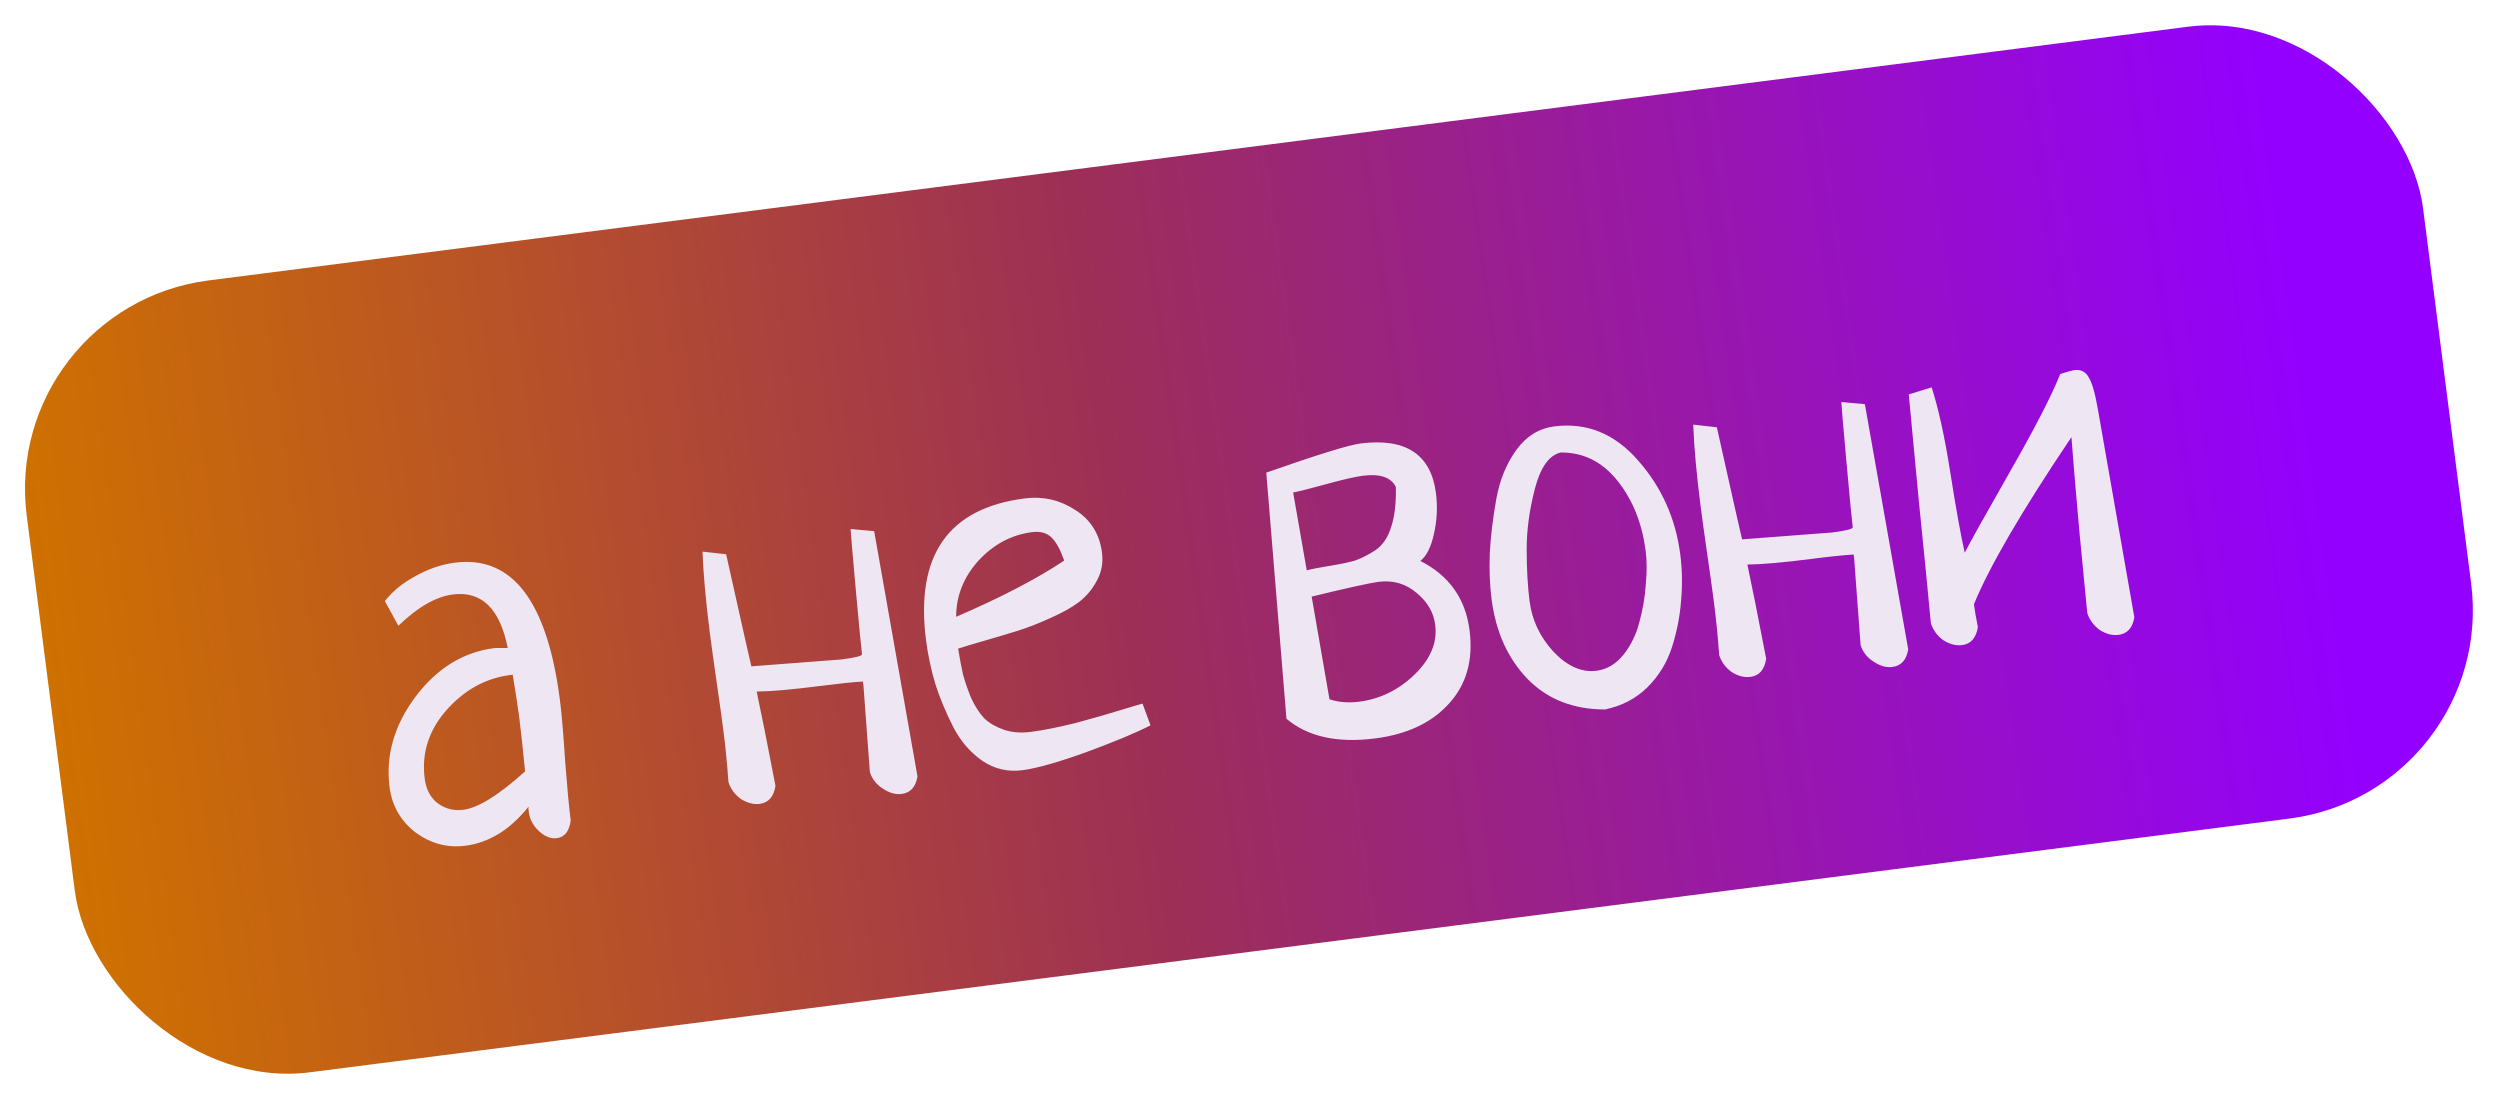
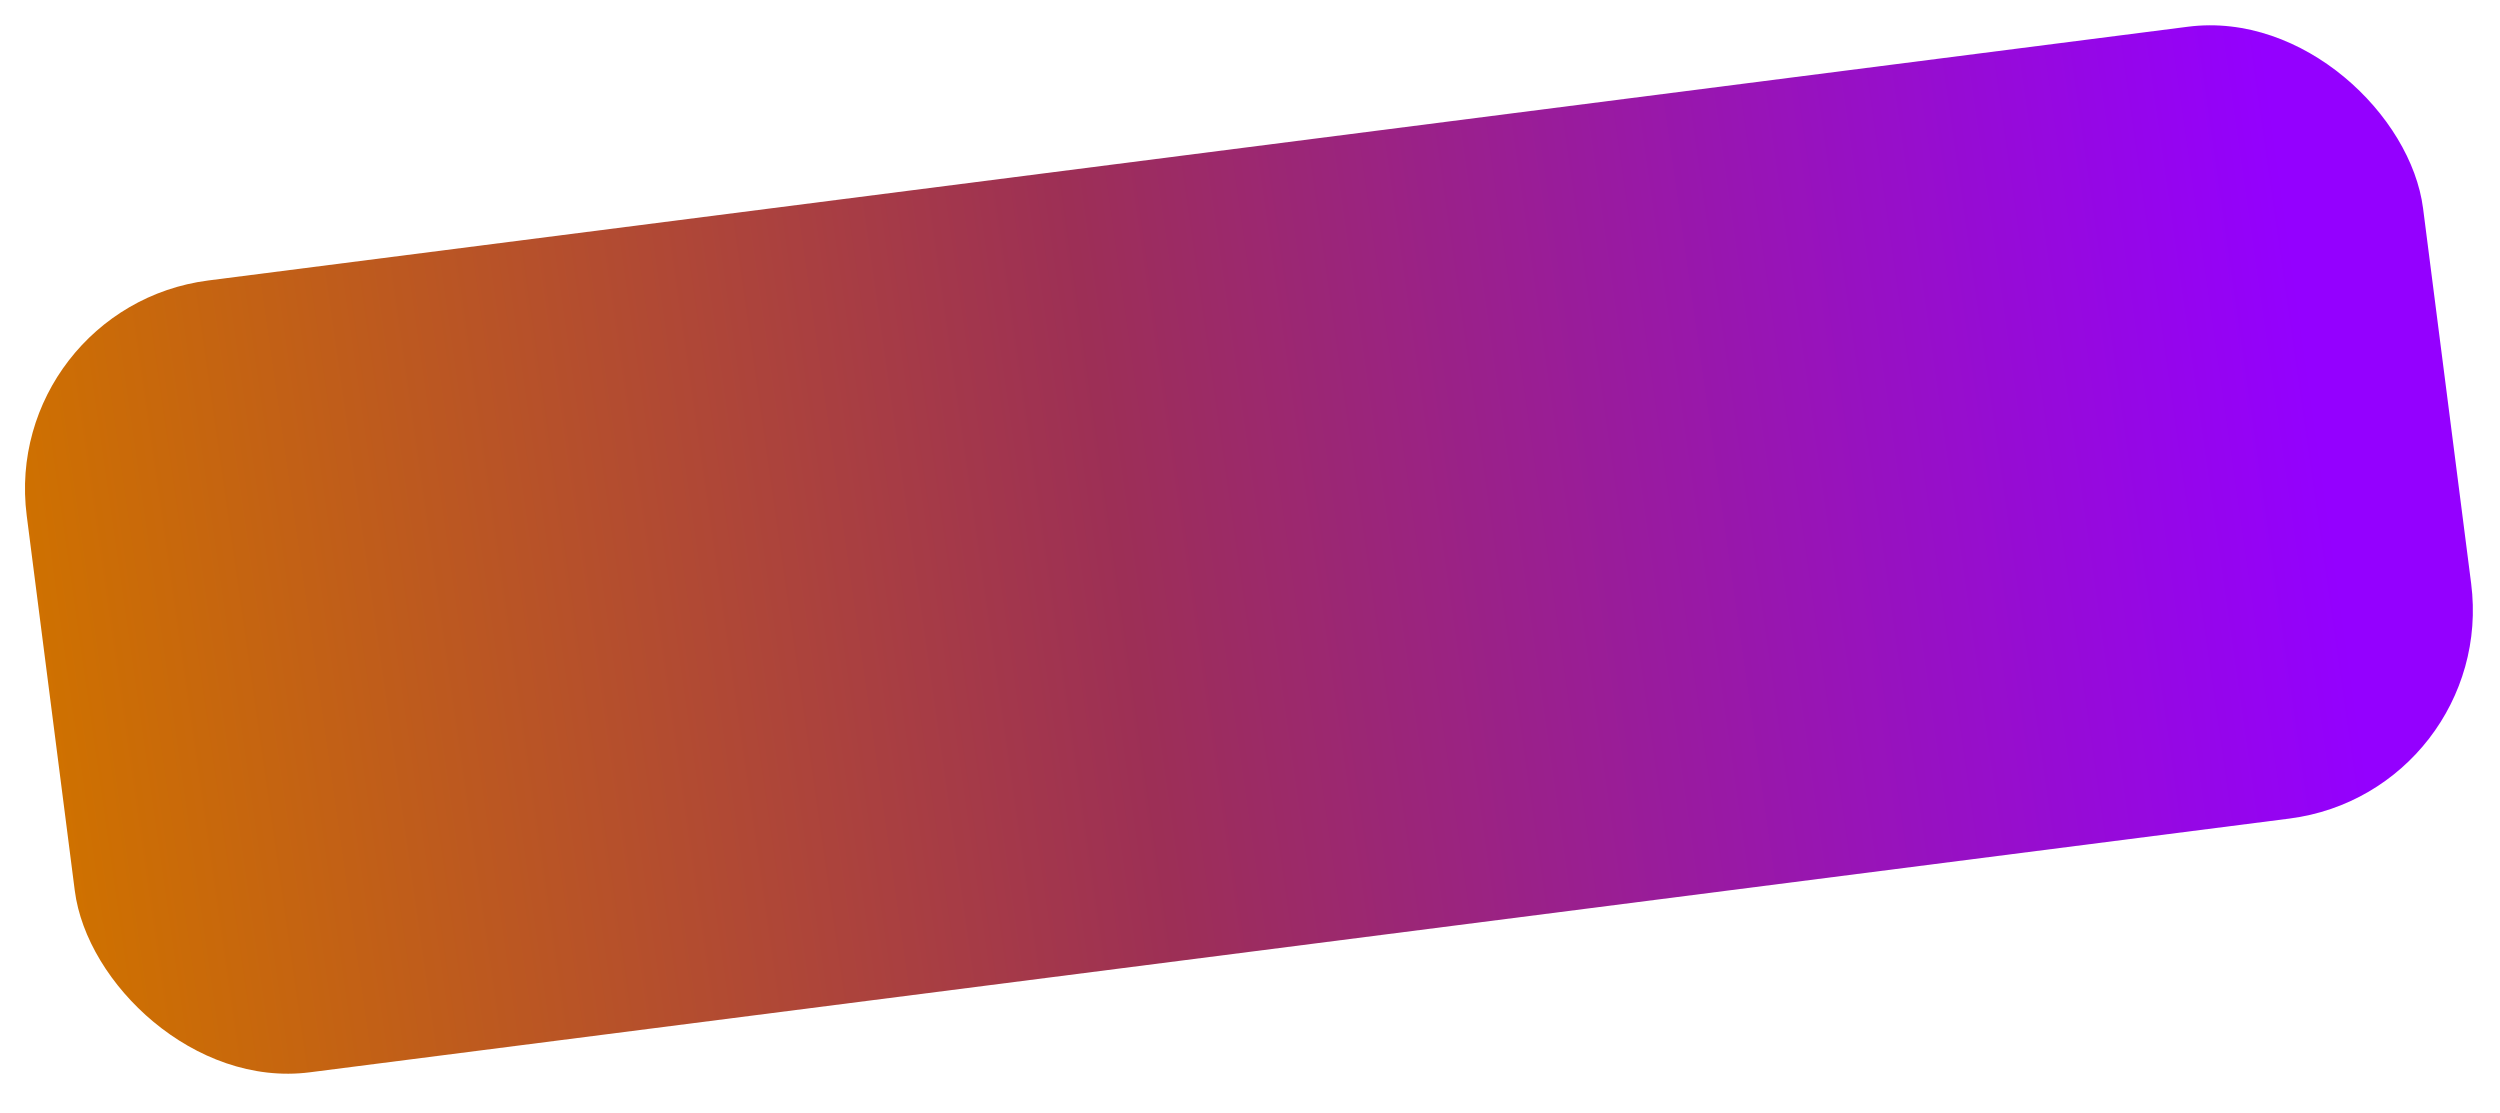
<svg xmlns="http://www.w3.org/2000/svg" width="119" height="53" viewBox="0 0 119 53" fill="none">
  <rect y="14.621" width="115" height="38" rx="10" transform="rotate(-7.304 0 14.621)" fill="url(#paint0_linear_162_193)" />
-   <path d="M18.963 29.786L18.32 28.613C18.686 28.14 19.176 27.74 19.791 27.415C20.404 27.074 21.025 26.863 21.654 26.783C24.383 26.433 26.049 28.615 26.653 33.329C26.736 33.975 26.818 34.933 26.898 36.202C26.995 37.47 27.084 38.418 27.165 39.048C27.1 39.565 26.881 39.847 26.51 39.895C26.22 39.932 25.935 39.821 25.655 39.561C25.376 39.302 25.213 38.994 25.168 38.639C25.153 38.526 25.151 38.444 25.161 38.394C24.284 39.491 23.281 40.112 22.151 40.257C21.295 40.366 20.505 40.156 19.781 39.625C19.07 39.076 18.658 38.358 18.544 37.47C18.352 35.968 18.759 34.538 19.767 33.178C20.79 31.816 22.044 31.04 23.529 30.85C23.594 30.841 23.66 30.841 23.726 30.849C23.791 30.841 23.864 30.84 23.947 30.845C24.046 30.849 24.12 30.848 24.168 30.842C23.797 28.969 22.925 28.121 21.553 28.297C20.746 28.401 19.882 28.897 18.963 29.786ZM24.995 36.717C24.883 35.583 24.789 34.725 24.715 34.144C24.652 33.659 24.549 32.983 24.405 32.116L24.212 32.141C23.068 32.304 22.073 32.866 21.228 33.828C20.399 34.787 20.062 35.864 20.215 37.059C20.281 37.575 20.487 37.968 20.833 38.235C21.195 38.5 21.602 38.604 22.055 38.546C22.765 38.455 23.745 37.845 24.995 36.717ZM40.489 25.181L41.61 25.283L43.672 36.957C43.589 37.46 43.338 37.738 42.918 37.792C42.627 37.829 42.329 37.744 42.024 37.537C41.72 37.346 41.515 37.086 41.407 36.755C41.4 36.706 41.298 35.333 41.1 32.634L41.075 32.441C40.619 32.466 39.947 32.536 39.059 32.65C37.719 32.822 36.705 32.91 36.017 32.917C36.217 33.843 36.516 35.339 36.912 37.405C36.831 37.924 36.58 38.21 36.16 38.264C35.87 38.301 35.573 38.224 35.269 38.034C34.98 37.825 34.781 37.555 34.673 37.224C34.618 36.411 34.539 35.6 34.436 34.793C34.369 34.276 34.262 33.503 34.113 32.471C33.965 31.44 33.858 30.674 33.794 30.174C33.596 28.624 33.478 27.318 33.44 26.257L34.564 26.383C35.336 29.845 35.736 31.623 35.764 31.718C38.544 31.51 39.974 31.4 40.054 31.39C40.716 31.305 41.042 31.222 41.032 31.142C40.99 30.819 40.891 29.79 40.734 28.054C40.578 26.318 40.496 25.36 40.489 25.181ZM54.385 33.491L54.764 34.526C54.087 34.875 53.066 35.301 51.703 35.804C50.354 36.289 49.341 36.575 48.663 36.662C47.968 36.751 47.334 36.602 46.76 36.216C46.183 35.814 45.72 35.275 45.371 34.598C45.019 33.904 44.734 33.219 44.516 32.541C44.312 31.845 44.167 31.158 44.08 30.48C43.562 26.444 45.128 24.192 48.777 23.725C49.648 23.613 50.452 23.797 51.186 24.277C51.918 24.741 52.341 25.418 52.455 26.305C52.517 26.79 52.435 27.235 52.208 27.642C51.997 28.046 51.712 28.386 51.354 28.662C51.01 28.919 50.55 29.175 49.975 29.429C49.417 29.681 48.917 29.877 48.475 30.015C48.034 30.154 47.504 30.312 46.887 30.49C46.27 30.667 45.843 30.796 45.607 30.875C45.683 31.341 45.76 31.75 45.838 32.101C45.932 32.45 46.063 32.827 46.229 33.232C46.41 33.619 46.615 33.938 46.844 34.187C47.087 34.419 47.398 34.6 47.775 34.732C48.153 34.864 48.584 34.899 49.069 34.837C49.65 34.763 50.354 34.623 51.181 34.419C52.006 34.198 52.734 33.99 53.366 33.794C54.013 33.596 54.353 33.495 54.385 33.491ZM45.512 29.361C47.627 28.45 49.342 27.558 50.657 26.683C50.476 26.165 50.273 25.797 50.048 25.58C49.824 25.363 49.517 25.279 49.13 25.329C48.145 25.455 47.293 25.909 46.572 26.69C45.868 27.47 45.515 28.36 45.512 29.361ZM60.275 22.497C62.709 21.644 64.201 21.182 64.75 21.111C66.913 20.834 68.114 21.624 68.352 23.48C68.434 24.126 68.402 24.77 68.255 25.413C68.121 26.037 67.906 26.466 67.608 26.701C68.977 27.396 69.757 28.494 69.95 29.995C70.132 31.416 69.805 32.581 68.97 33.492C68.152 34.401 66.983 34.953 65.466 35.148C63.658 35.38 62.248 35.068 61.236 34.213L60.275 22.497ZM62.435 28.398L63.283 33.286C63.711 33.428 64.184 33.466 64.7 33.4C65.701 33.272 66.581 32.839 67.34 32.102C68.099 31.364 68.424 30.576 68.317 29.737C68.242 29.155 67.948 28.652 67.434 28.225C66.918 27.783 66.312 27.606 65.618 27.695C65.215 27.747 64.153 27.981 62.435 28.398ZM61.553 23.441L62.201 27.148C62.439 27.085 62.807 27.013 63.305 26.933C63.804 26.853 64.203 26.769 64.504 26.681C64.802 26.577 65.126 26.413 65.474 26.187C65.821 25.946 66.069 25.578 66.219 25.083C66.385 24.586 66.46 23.953 66.443 23.183C66.219 22.72 65.696 22.541 64.873 22.646C64.501 22.694 63.928 22.825 63.151 23.039C62.374 23.254 61.842 23.387 61.553 23.441ZM70.997 28.507C70.914 27.861 70.886 27.135 70.914 26.327C70.958 25.517 71.061 24.659 71.224 23.752C71.387 22.845 71.705 22.066 72.18 21.414C72.654 20.763 73.254 20.39 73.981 20.297C75.531 20.099 76.864 20.642 77.98 21.926C79.095 23.195 79.761 24.684 79.981 26.395C80.074 27.122 80.086 27.859 80.018 28.606C79.964 29.335 79.82 30.067 79.586 30.803C79.352 31.538 78.958 32.18 78.405 32.726C77.865 33.255 77.196 33.603 76.397 33.771C74.887 33.768 73.66 33.285 72.716 32.323C71.771 31.345 71.197 30.073 70.997 28.507ZM74.288 21.538C73.731 21.675 73.321 22.253 73.058 23.271C72.794 24.289 72.665 25.266 72.67 26.2C72.673 27.119 72.719 27.925 72.808 28.619C72.924 29.523 73.306 30.328 73.954 31.032C74.616 31.719 75.294 32.017 75.989 31.928C76.489 31.864 76.916 31.613 77.27 31.173C77.624 30.734 77.878 30.218 78.032 29.624C78.199 29.011 78.302 28.407 78.341 27.812C78.395 27.214 78.394 26.689 78.336 26.237C78.166 24.913 77.72 23.797 76.996 22.889C76.272 21.981 75.37 21.53 74.288 21.538ZM87.647 19.136L88.768 19.239L90.831 30.912C90.747 31.415 90.496 31.694 90.076 31.747C89.785 31.785 89.487 31.7 89.182 31.493C88.879 31.302 88.673 31.041 88.565 30.71C88.559 30.662 88.456 29.288 88.258 26.59L88.233 26.396C87.777 26.422 87.105 26.491 86.217 26.605C84.877 26.777 83.863 26.866 83.175 26.872C83.375 27.798 83.674 29.294 84.07 31.36C83.989 31.879 83.738 32.166 83.319 32.22C83.028 32.257 82.731 32.18 82.428 31.989C82.138 31.78 81.939 31.51 81.832 31.18C81.776 30.366 81.697 29.556 81.594 28.749C81.528 28.232 81.42 27.458 81.272 26.427C81.123 25.396 81.017 24.63 80.953 24.13C80.754 22.58 80.636 21.274 80.598 20.212L81.722 20.339C82.494 23.801 82.894 25.579 82.923 25.674C85.702 25.465 87.132 25.356 87.213 25.346C87.874 25.261 88.2 25.178 88.19 25.097C88.148 24.774 88.049 23.745 87.893 22.009C87.736 20.274 87.654 19.316 87.647 19.136ZM93.959 28.764C93.994 29.038 94.057 29.399 94.147 29.847C94.066 30.366 93.815 30.653 93.395 30.706C93.105 30.744 92.808 30.667 92.504 30.476C92.215 30.267 92.016 29.997 91.908 29.666C91.789 28.352 91.6 26.432 91.342 23.905C91.1 21.377 90.938 19.666 90.857 18.774L91.946 18.438C92.272 19.446 92.569 20.803 92.837 22.508C93.105 24.213 93.333 25.48 93.521 26.309C93.77 25.818 94.491 24.527 95.683 22.438C96.876 20.349 97.671 18.803 98.067 17.801C98.414 17.691 98.636 17.63 98.733 17.617C99.039 17.578 99.267 17.688 99.415 17.948C99.579 18.206 99.726 18.712 99.856 19.467L101.595 29.385C101.512 29.888 101.26 30.166 100.84 30.22C100.55 30.257 100.253 30.18 99.949 29.989C99.66 29.78 99.461 29.511 99.353 29.18C99.301 28.645 99.175 27.34 98.975 25.265C98.788 23.173 98.664 21.687 98.6 20.809C96.243 24.311 94.696 26.963 93.959 28.764Z" fill="#EEE7F3" />
  <defs>
    <linearGradient id="paint0_linear_162_193" x1="108.429" y1="14.621" x2="-0.417" y2="16.17" gradientUnits="userSpaceOnUse">
      <stop stop-color="#9400FF" />
      <stop offset="0.526" stop-color="#9D2F56" />
      <stop offset="1" stop-color="#CF7100" />
    </linearGradient>
  </defs>
</svg>